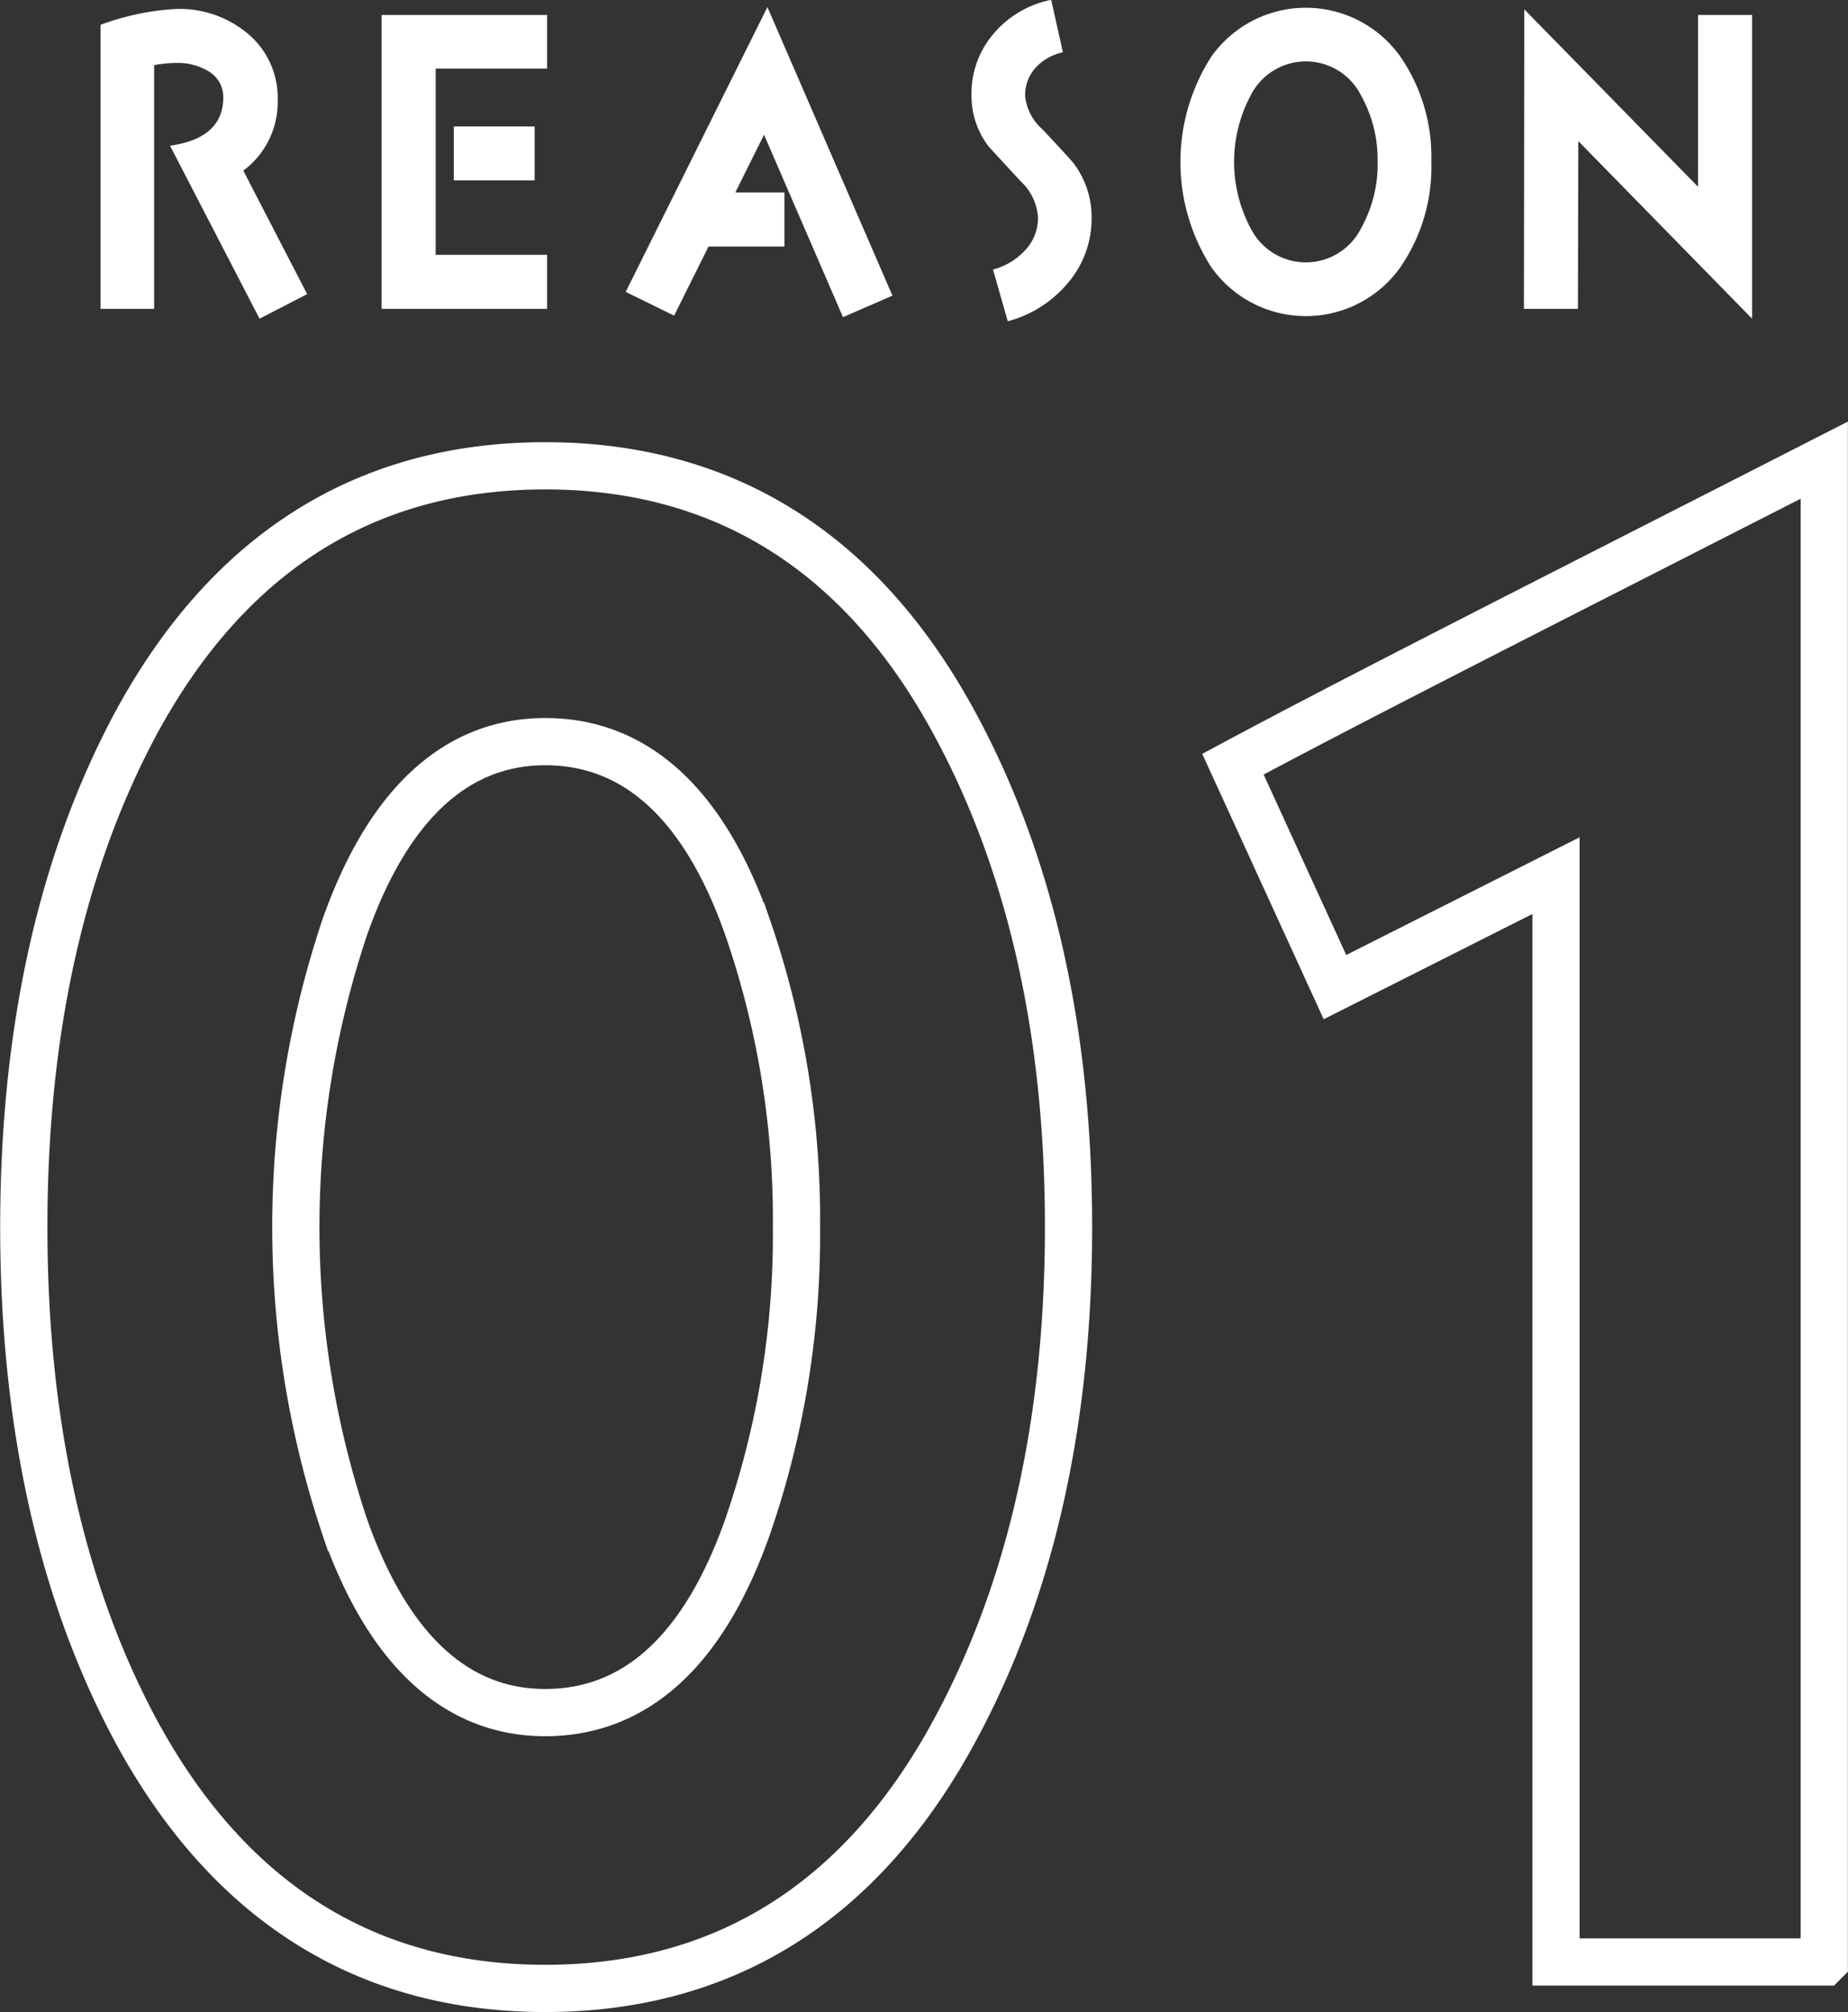
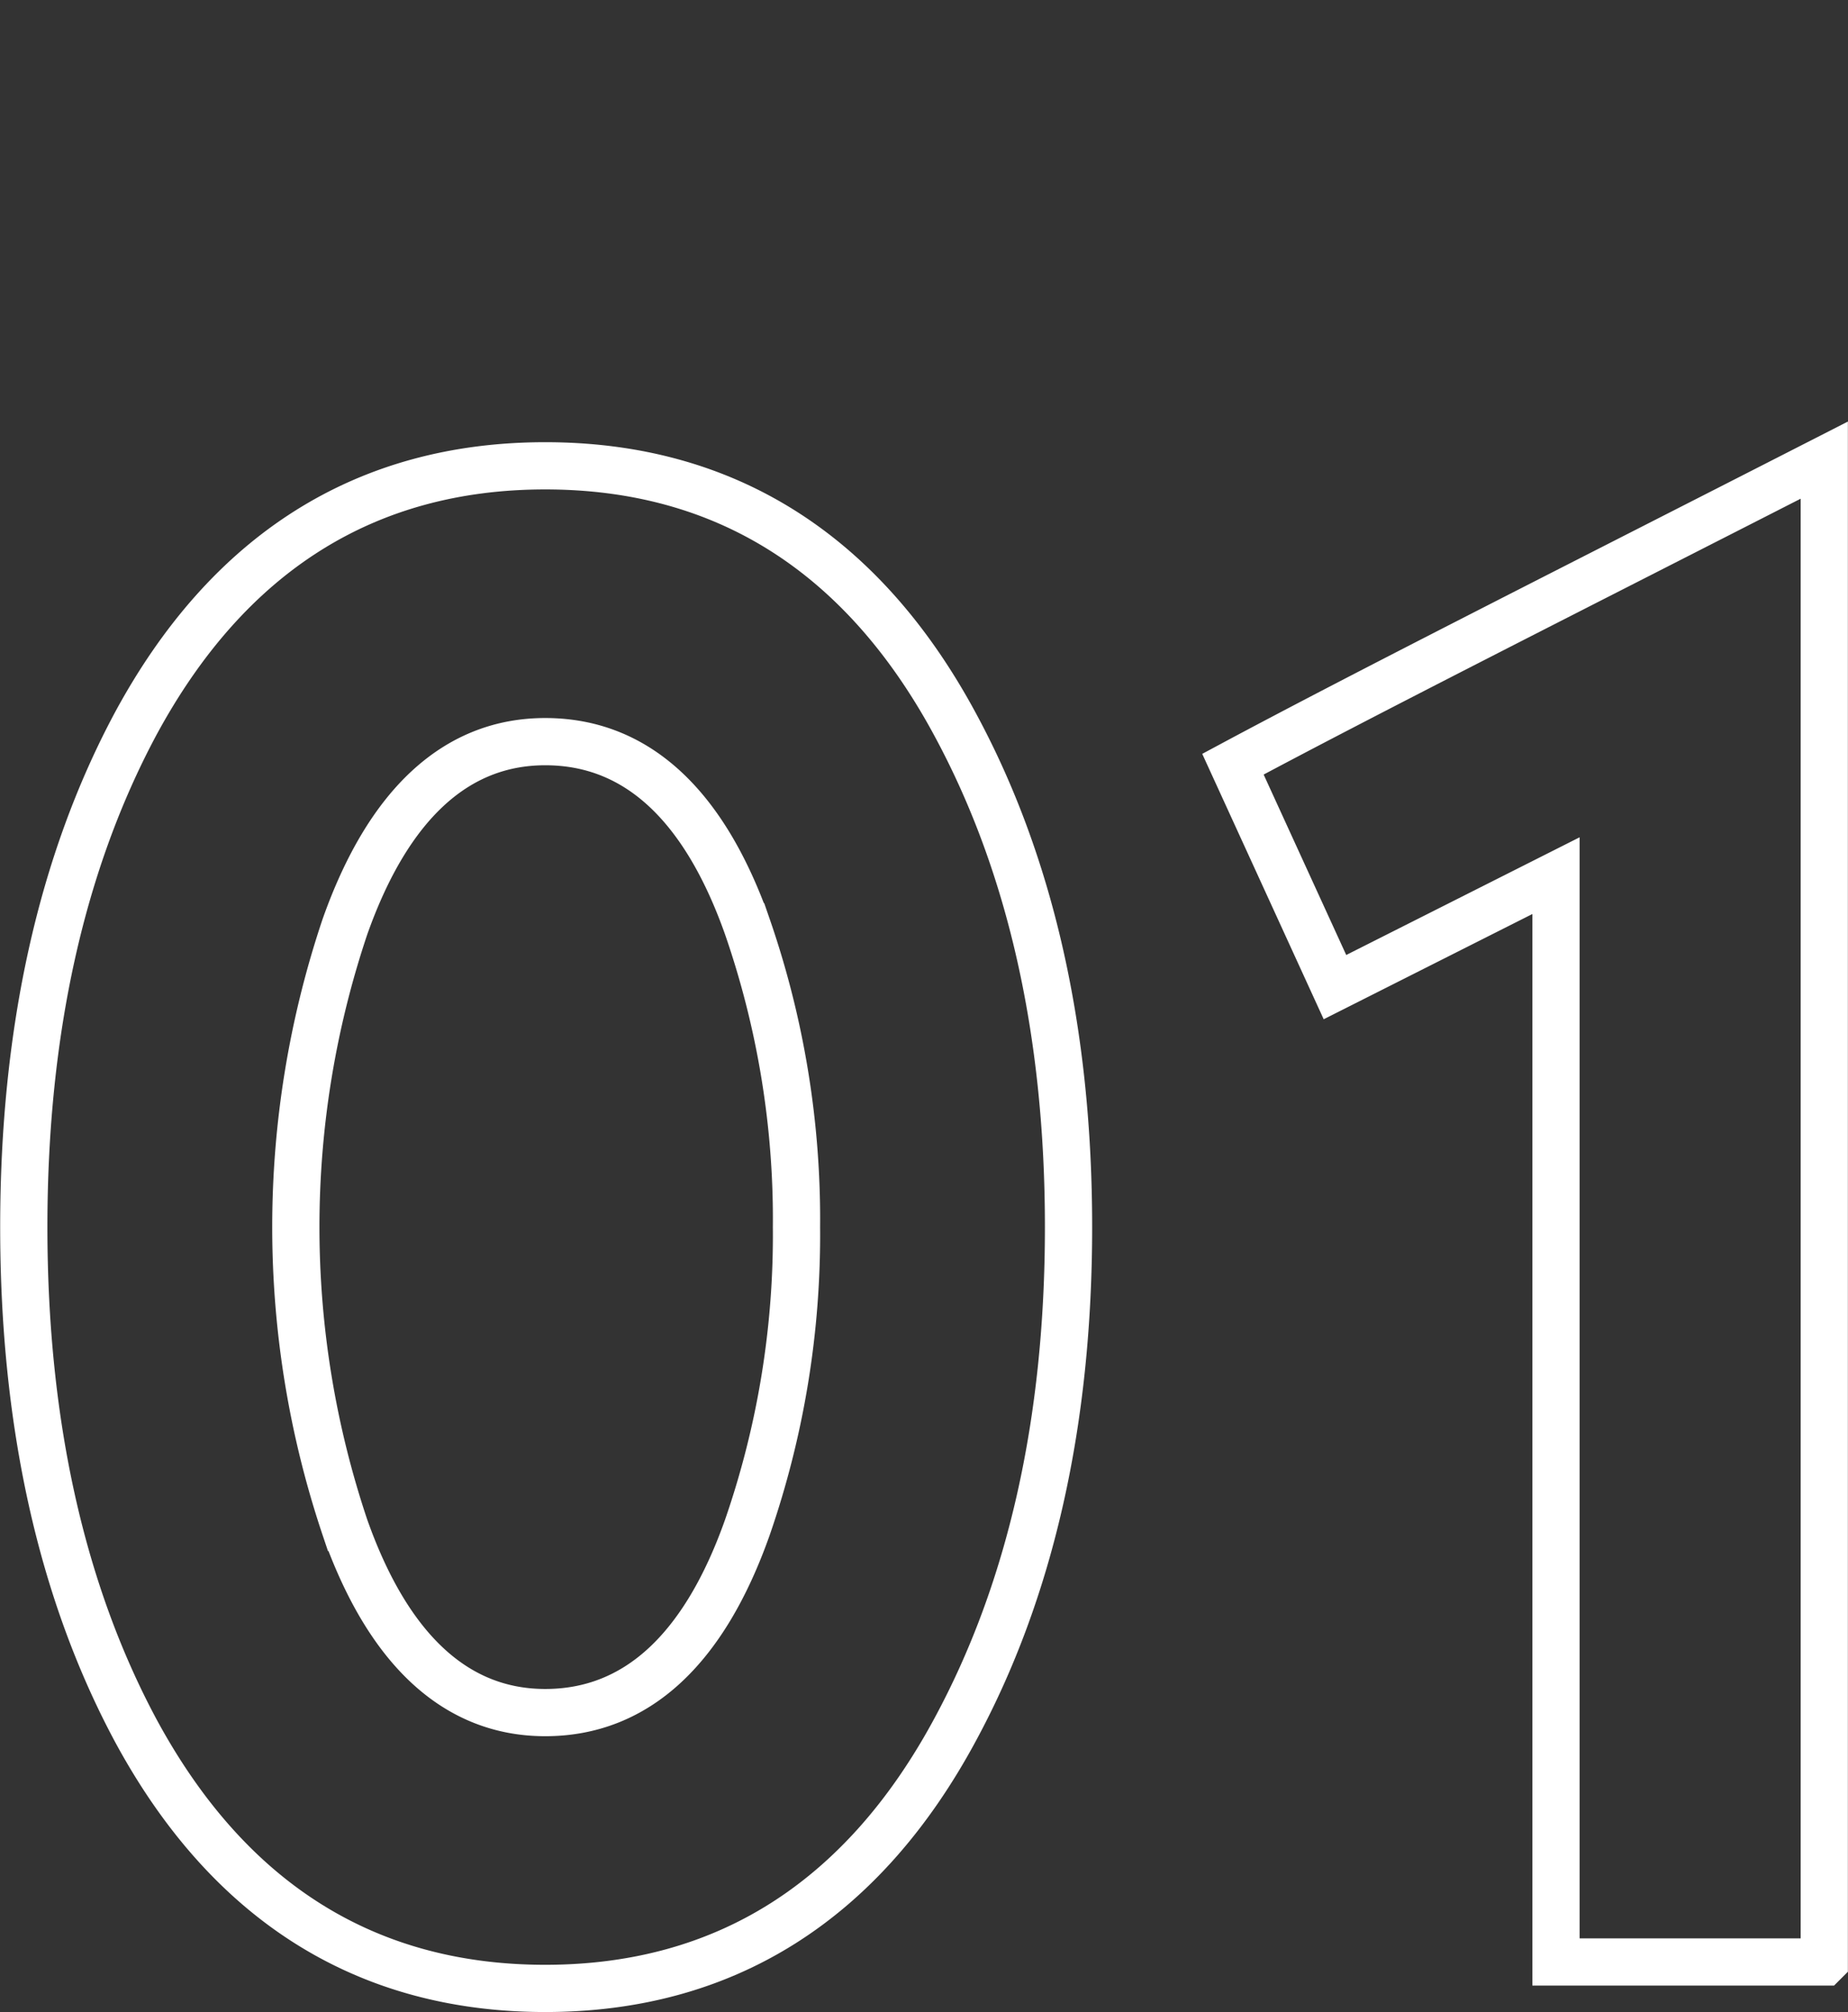
<svg xmlns="http://www.w3.org/2000/svg" id="num_reason01.svg" width="156.5" height="170.4" viewBox="0 0 156.5 170.4">
  <rect x="0" y="0" width="156.5" height="170.4" fill="#333333" stroke="none" />
  <defs>
    <style>
      .cls-1 {
        fill: none;
        stroke: #fff;
        stroke-width: 4px;
      }

      .cls-1, .cls-2 {
        fill-rule: evenodd;
      }

      .cls-2 {
        fill: #fff;
      }
    </style>
  </defs>
  <path id="_01" data-name="01" class="cls-1" d="M785.178,5804.86c0-16.48-3.2-30.72-9.6-42.56-7.839-14.55-19.519-21.91-34.718-21.91s-26.878,7.36-34.718,21.91c-6.239,11.68-9.439,25.92-9.439,42.56s3.2,30.88,9.439,42.56c7.84,14.56,19.519,21.92,34.718,21.92s26.879-7.36,34.718-21.92C781.978,5835.58,785.178,5821.34,785.178,5804.86Zm-23.039,0a75.745,75.745,0,0,1-4.16,25.44c-3.679,10.4-9.439,15.68-17.119,15.68-7.519,0-13.279-5.28-16.959-15.68a79.868,79.868,0,0,1,0-50.88c3.68-10.4,9.44-15.67,16.959-15.67,7.68,0,13.44,5.27,17.119,15.67A75.745,75.745,0,0,1,762.139,5804.86Zm87.039,62.24V5739.91c-22.239,11.36-39.038,19.83-50.077,25.75l8.64,18.88,18.718-9.44v92h22.719Z" transform="translate(-694.688 -5700.94)" />
-   <path id="REASON" class="cls-2" d="M720.7,5725.85l-5.406-10.46a7.224,7.224,0,0,0,2.911-5.95,7.081,7.081,0,0,0-2.592-5.7,8.986,8.986,0,0,0-6.014-2.04,21.913,21.913,0,0,0-6.4,1.34v24.06h4.543v-20.64a10.1,10.1,0,0,1,1.92-.19,5,5,0,0,1,2.623.67,2.535,2.535,0,0,1,1.312,2.24q0,3.465-4.511,4.1l7.582,14.65Zm19.265-9.63v-4.57h-6.847v4.57h6.847Zm1.056,10.88v-4.58h-9.438v-15.77h9.438v-4.54H727.006v24.89h14.013Zm29.246-1.12-10.59-24.44-12,24.12,4.1,2.01,2.911-5.85h6.431v-4.58h-4.159l2.431-4.89,6.687,15.45Zm16.866-6.62a7.57,7.57,0,0,0-1.472-4.52c-0.16-.22-1.056-1.21-2.687-2.94a4.39,4.39,0,0,1-1.472-2.81,3.458,3.458,0,0,1,.9-2.43,4.355,4.355,0,0,1,2.3-1.29l-0.992-4.44a8.51,8.51,0,0,0-4.831,2.81,7.77,7.77,0,0,0-1.919,5.25,7.024,7.024,0,0,0,1.472,4.38l2.687,2.92a4.546,4.546,0,0,1,1.472,3.07,3.986,3.986,0,0,1-1.152,2.84,5.636,5.636,0,0,1-2.656,1.57l1.248,4.38a9.987,9.987,0,0,0,5.055-3.2A8.381,8.381,0,0,0,787.131,5719.36Zm28.765-4.71a14.937,14.937,0,0,0-2.623-8.92,9.81,9.81,0,0,0-16,0,16.5,16.5,0,0,0,0,17.85,9.81,9.81,0,0,0,16,0A14.947,14.947,0,0,0,815.9,5714.65Zm-4.543,0a11.116,11.116,0,0,1-1.408,5.63,5.228,5.228,0,0,1-9.342,0,11.968,11.968,0,0,1,0-11.26,5.228,5.228,0,0,1,9.342,0A11.142,11.142,0,0,1,811.353,5714.65Zm31.711,13.28v-25.72h-4.575v14.55l-14.717-15.03-0.032,25.37h4.575l0.032-14.21Z" transform="translate(-694.688 -5700.94)" />
</svg>